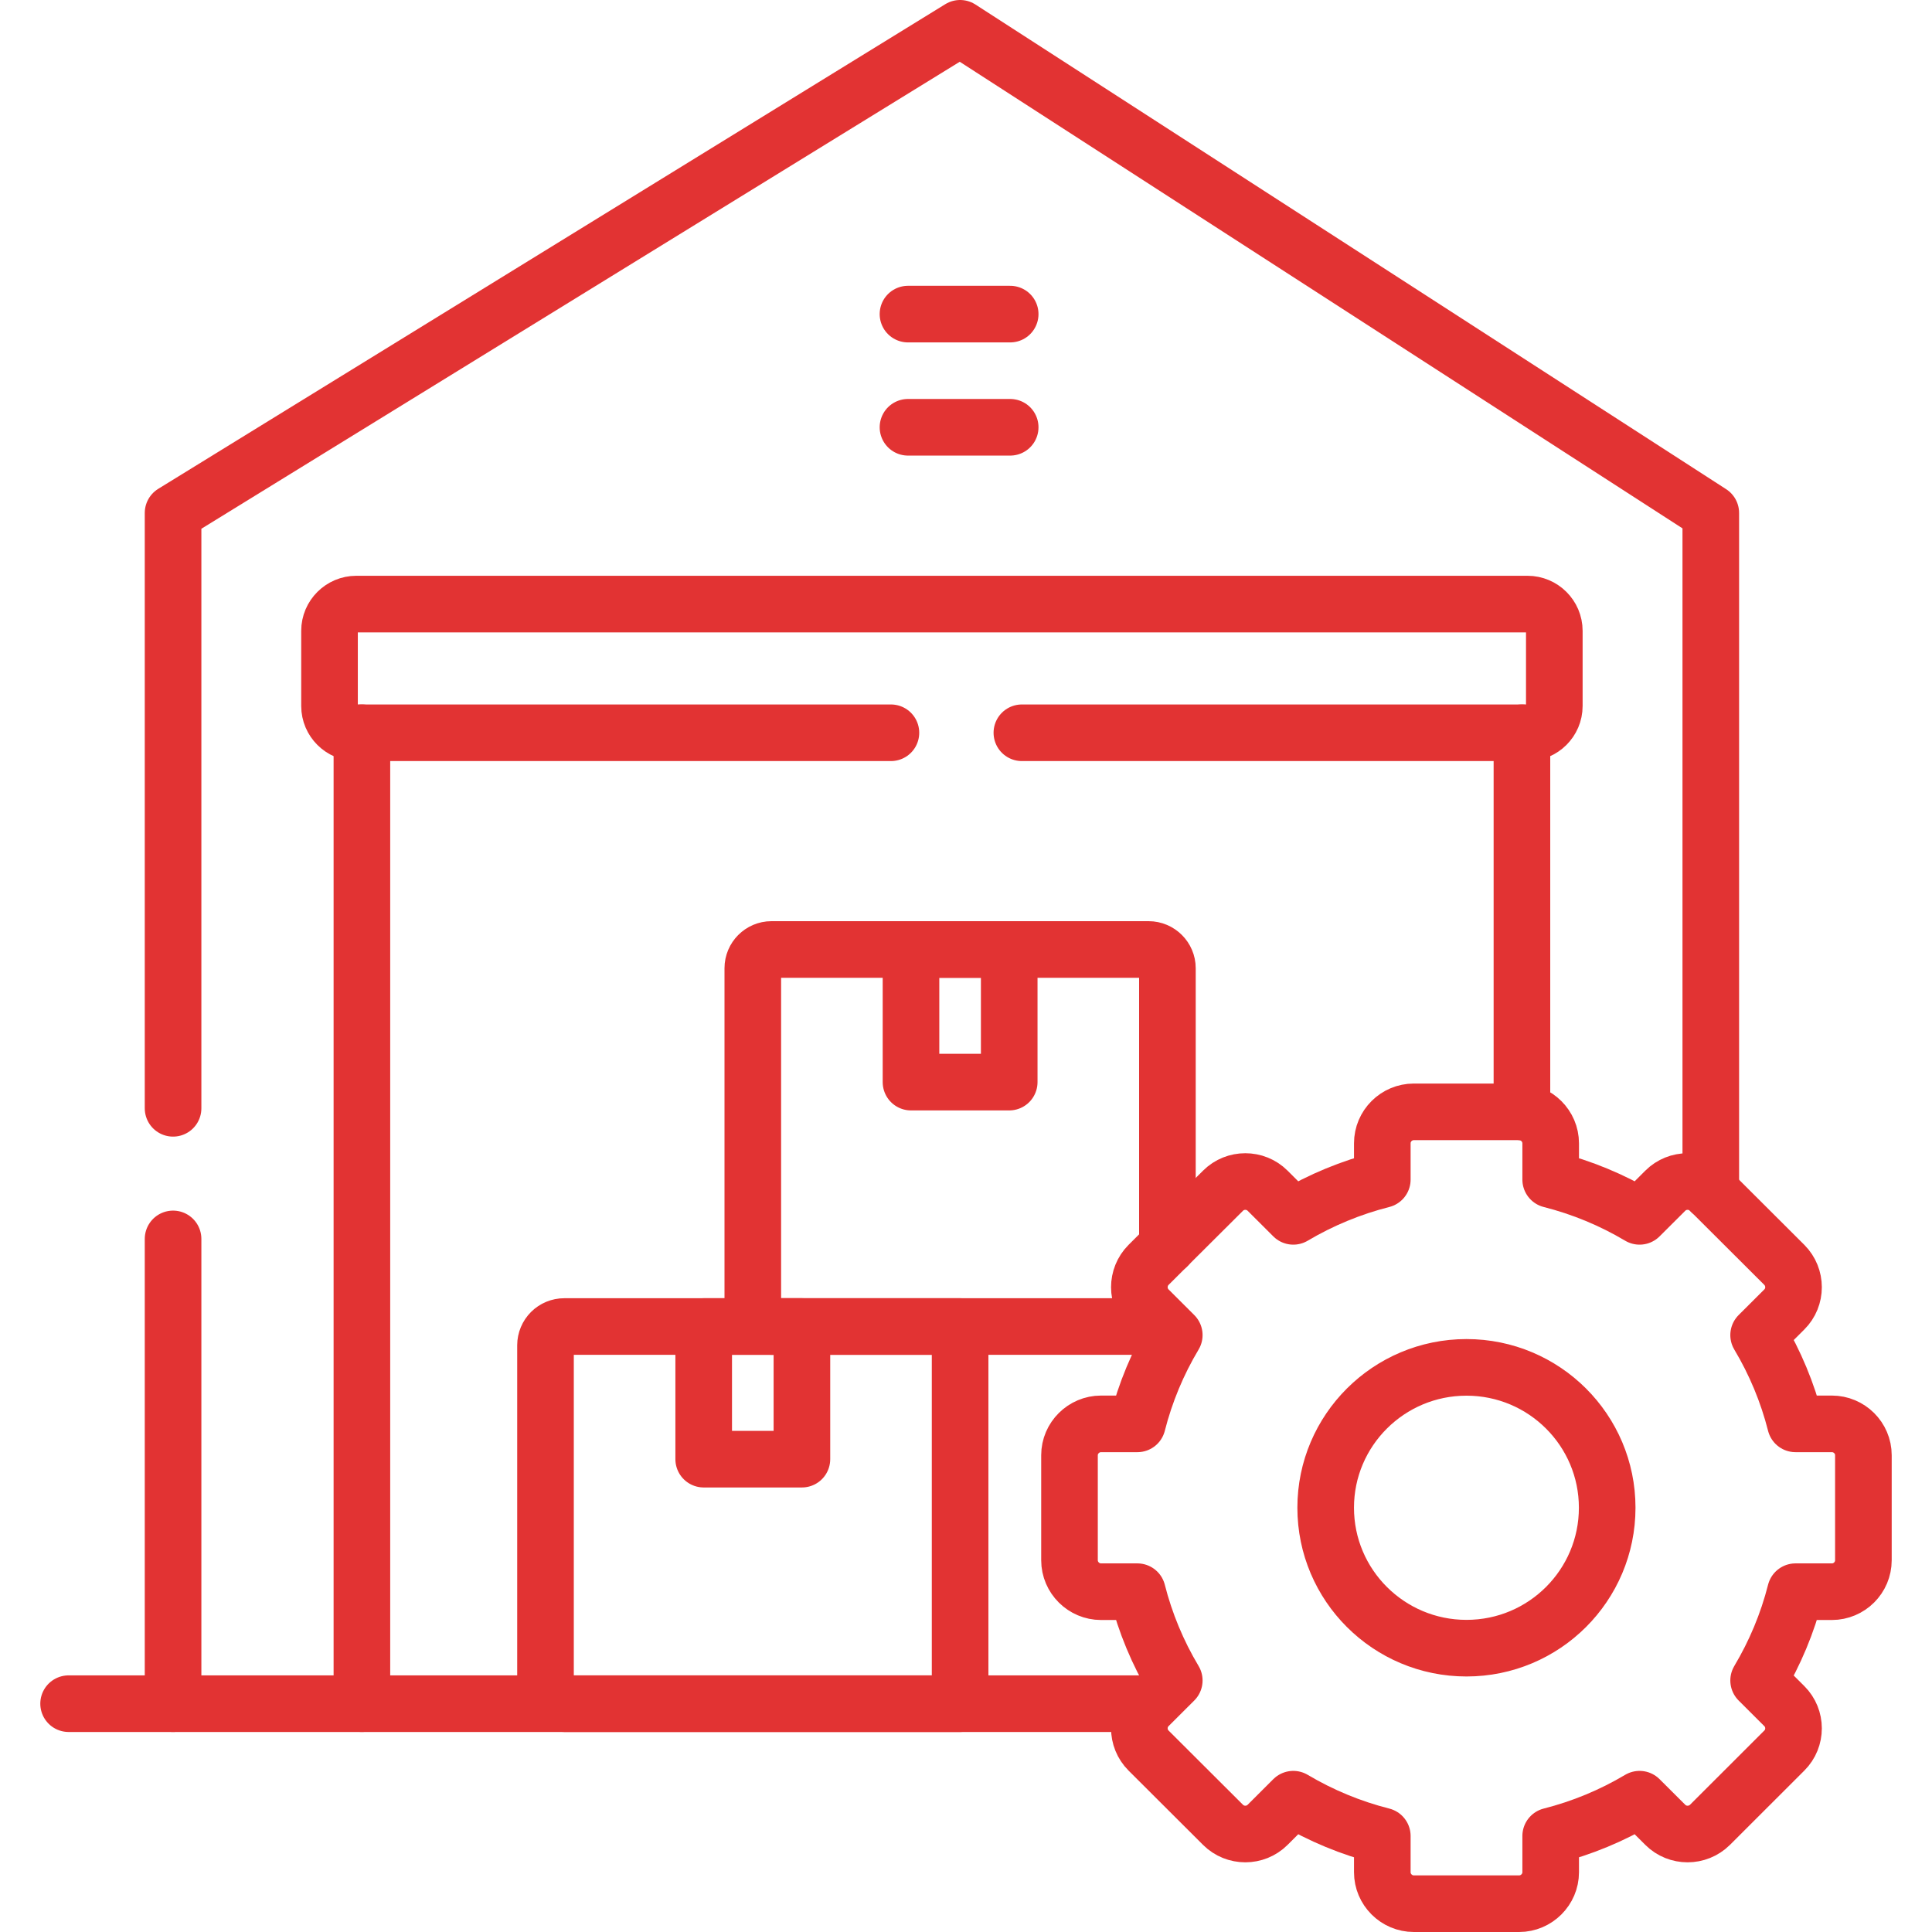
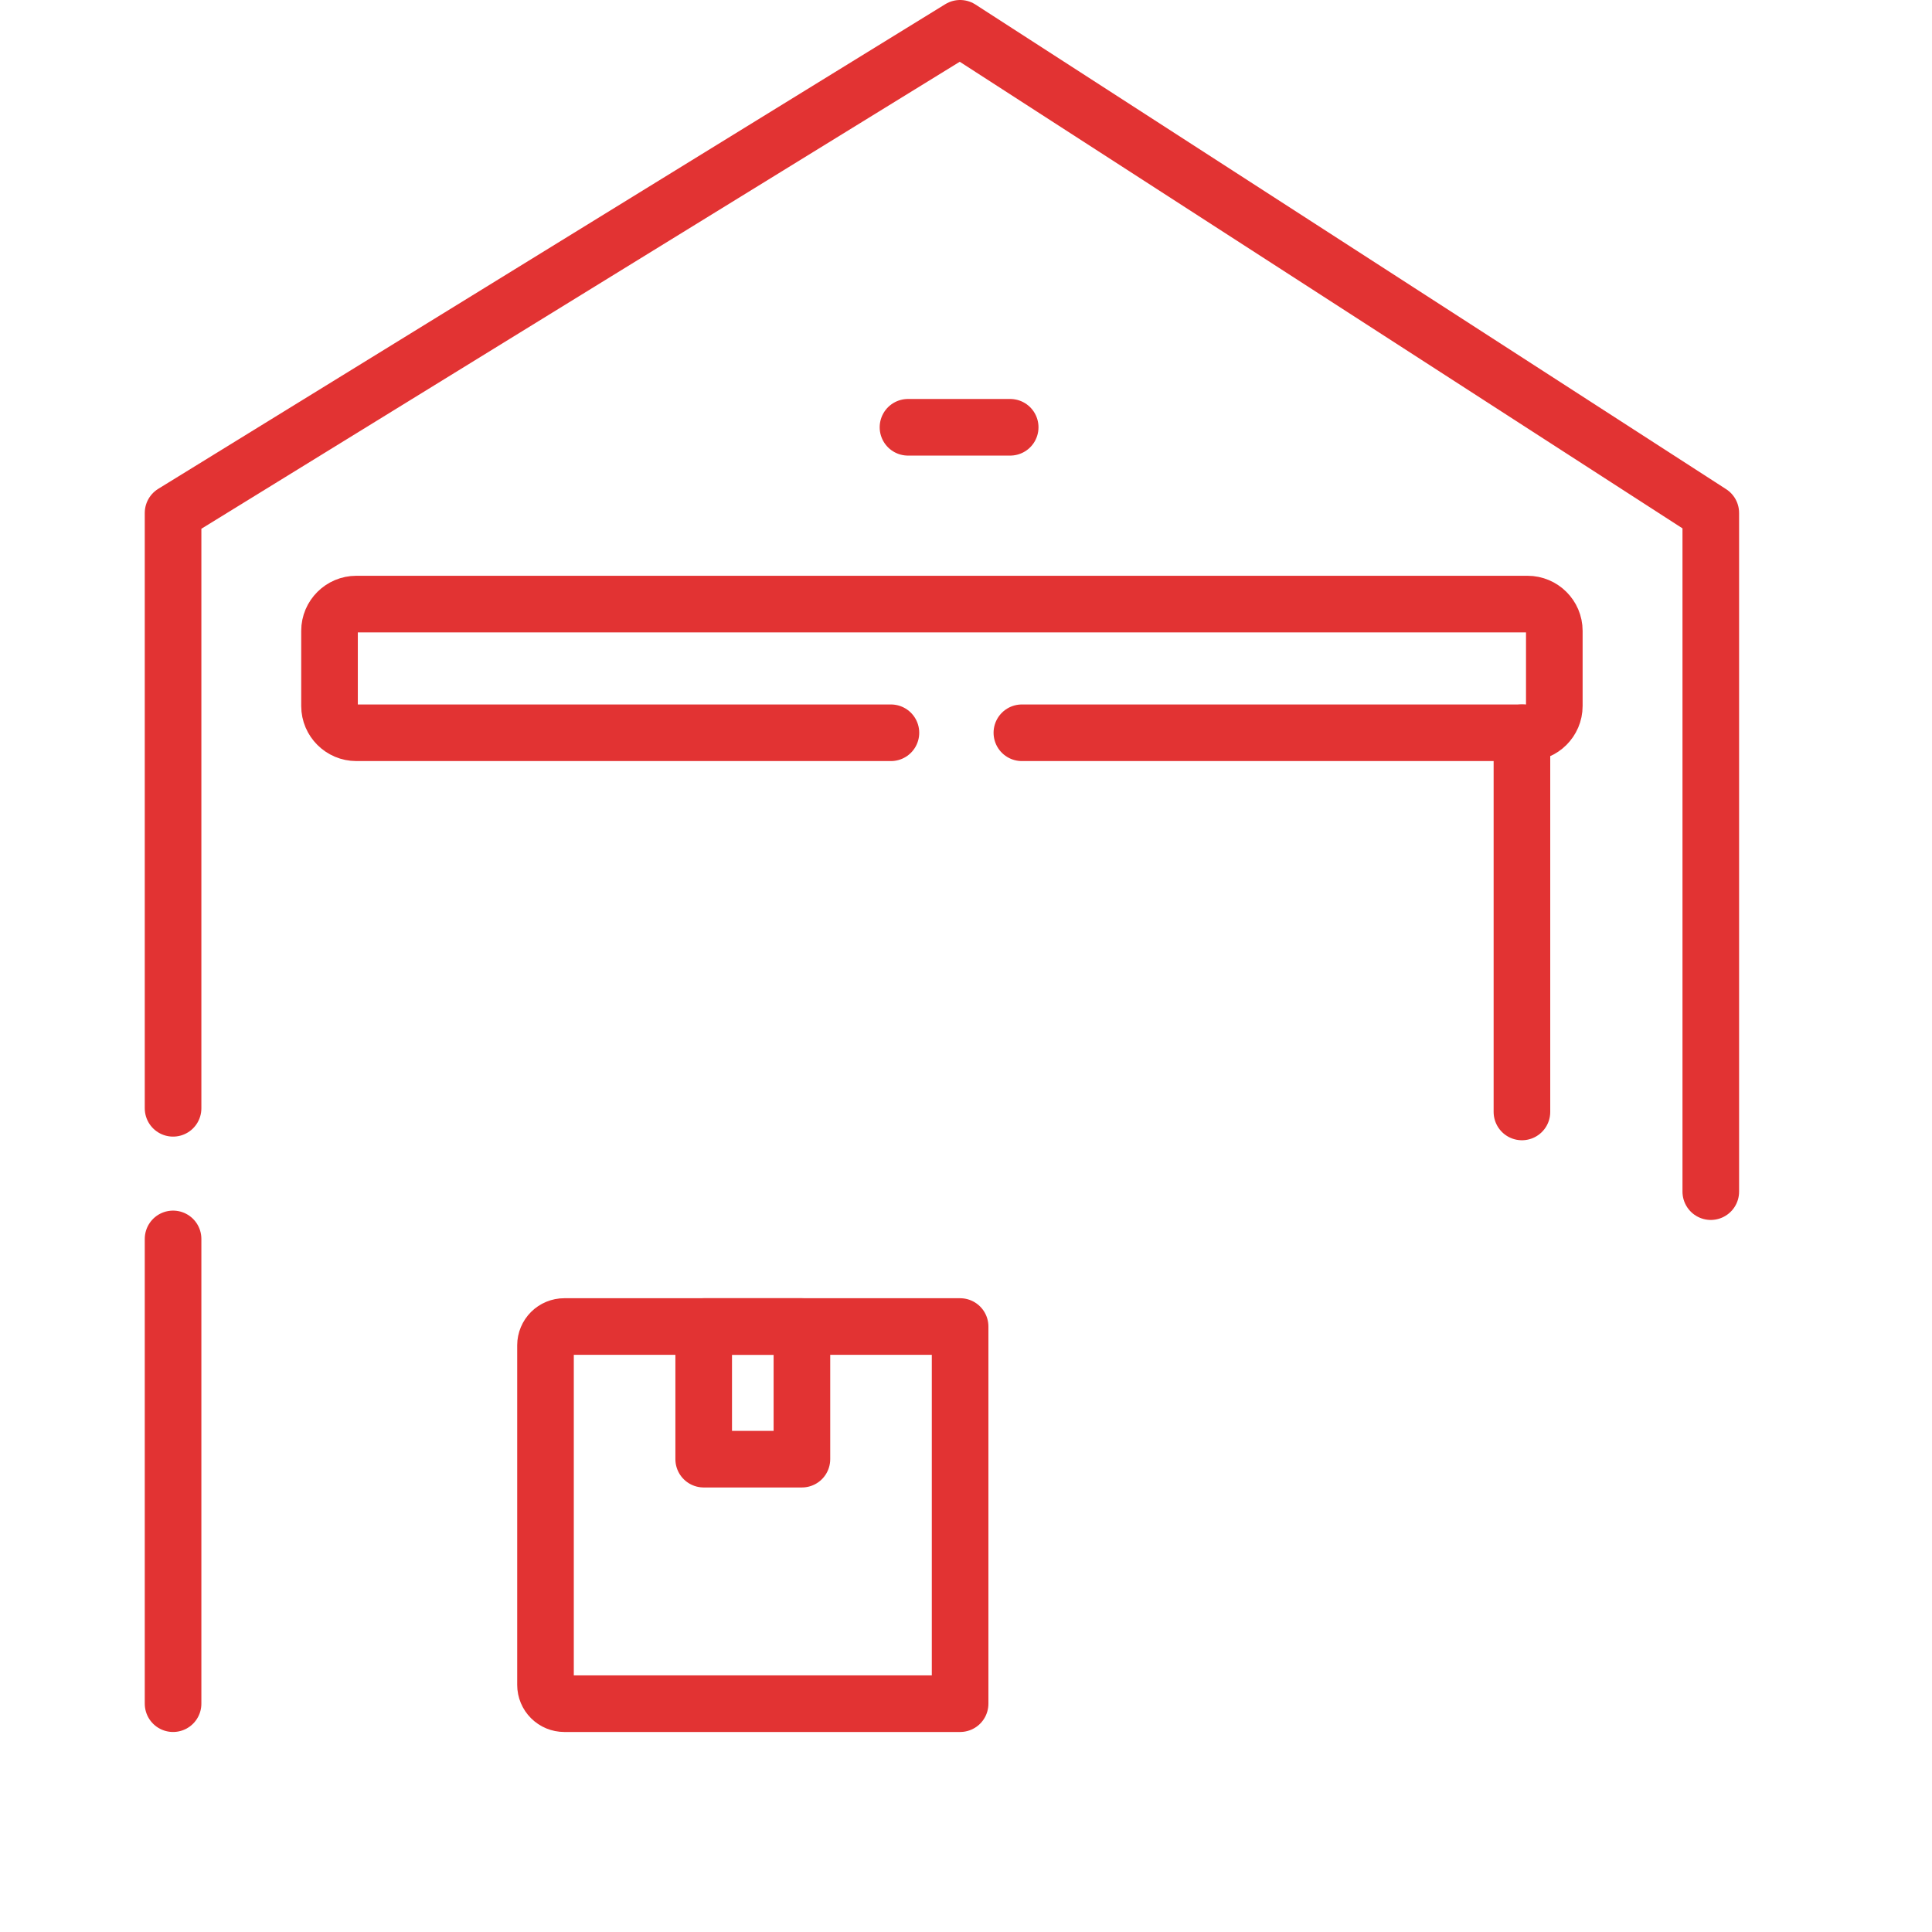
<svg xmlns="http://www.w3.org/2000/svg" width="100" height="100" viewBox="0 0 100 100" fill="none">
-   <path d="M46.997 22.116H52.287M78.775 57.554V37.928M18.732 37.928V88.182M88.55 61.679V26.55L49.695 1.465L8.958 26.55V57.366M8.958 64.126V88.182" stroke="#E23333" stroke-width="2.93" stroke-miterlimit="10" stroke-linecap="round" stroke-linejoin="round" />
-   <path d="M46.997 16.258H52.287M3.551 88.182H59.32M47.153 49.145H52.237V56.01H47.153V49.145ZM75.905 85.309C71.881 85.309 68.617 82.053 68.617 78.039C68.617 74.031 71.881 70.775 75.905 70.775C79.93 70.775 83.188 74.031 83.188 78.039C83.188 82.053 79.93 85.309 75.905 85.309ZM84.864 62.958C83.43 62.105 81.88 61.464 80.263 61.054V59.177C80.263 58.285 79.525 57.549 78.631 57.549H73.18C72.281 57.549 71.548 58.28 71.548 59.177V61.054C69.93 61.465 68.378 62.106 66.941 62.958L65.609 61.629C64.976 60.998 63.938 60.998 63.305 61.629L59.448 65.472C58.815 66.109 58.815 67.144 59.448 67.775L60.78 69.104C59.924 70.535 59.281 72.083 58.87 73.699H56.989C56.095 73.699 55.357 74.43 55.357 75.321V80.758C55.357 81.655 56.095 82.386 56.989 82.386H58.87C59.281 84.002 59.924 85.55 60.78 86.981L59.448 88.31C58.815 88.941 58.815 89.976 59.448 90.607L63.305 94.455C63.938 95.086 64.976 95.086 65.609 94.455L66.941 93.126C68.377 93.979 69.929 94.621 71.548 95.031V96.908C71.548 97.799 72.281 98.535 73.18 98.535H78.631C79.525 98.535 80.263 97.799 80.263 96.908V95.031C81.88 94.621 83.43 93.979 84.864 93.126L86.197 94.455C86.829 95.086 87.867 95.086 88.506 94.455L92.358 90.607C92.991 89.976 92.991 88.941 92.358 88.31L91.026 86.981C91.87 85.564 92.519 84.025 92.935 82.386H94.817C95.716 82.386 96.449 81.655 96.449 80.758V75.321C96.449 74.43 95.716 73.699 94.817 73.699H92.935C92.525 72.083 91.881 70.535 91.026 69.104L92.358 67.775C92.991 67.144 92.991 66.109 92.358 65.472L88.506 61.629C87.868 60.998 86.829 60.998 86.197 61.629L84.864 62.958Z" stroke="#E23333" stroke-width="2.93" stroke-miterlimit="10" stroke-linecap="round" stroke-linejoin="round" />
-   <path d="M59.153 68.66H39.931C39.398 68.66 38.965 68.229 38.965 67.697V50.114C38.965 49.582 39.398 49.145 39.931 49.145H59.453C59.986 49.145 60.425 49.582 60.425 50.114V64.503" stroke="#E23333" stroke-width="2.93" stroke-miterlimit="10" stroke-linecap="round" stroke-linejoin="round" />
+   <path d="M46.997 22.116H52.287M78.775 57.554V37.928M18.732 37.928M88.55 61.679V26.55L49.695 1.465L8.958 26.55V57.366M8.958 64.126V88.182" stroke="#E23333" stroke-width="2.93" stroke-miterlimit="10" stroke-linecap="round" stroke-linejoin="round" />
  <path d="M36.423 68.661H41.507V75.526H36.423V68.661Z" stroke="#E23333" stroke-width="2.93" stroke-miterlimit="10" stroke-linecap="round" stroke-linejoin="round" />
  <path d="M29.207 68.661H49.695V88.182H29.207C28.95 88.182 28.703 88.08 28.521 87.898C28.339 87.717 28.236 87.47 28.235 87.213V69.629C28.236 69.372 28.339 69.126 28.521 68.944C28.703 68.763 28.95 68.66 29.207 68.661Z" stroke="#E23333" stroke-width="2.93" stroke-miterlimit="10" stroke-linecap="round" stroke-linejoin="round" />
  <path d="M52.892 37.928H79.064C79.824 37.928 80.451 37.308 80.451 36.544V32.651C80.451 31.887 79.824 31.267 79.064 31.267H18.444C17.683 31.267 17.056 31.887 17.056 32.651V36.544C17.056 37.308 17.683 37.928 18.444 37.928H46.114" stroke="#E23333" stroke-width="2.93" stroke-miterlimit="10" stroke-linecap="round" stroke-linejoin="round" />
</svg>